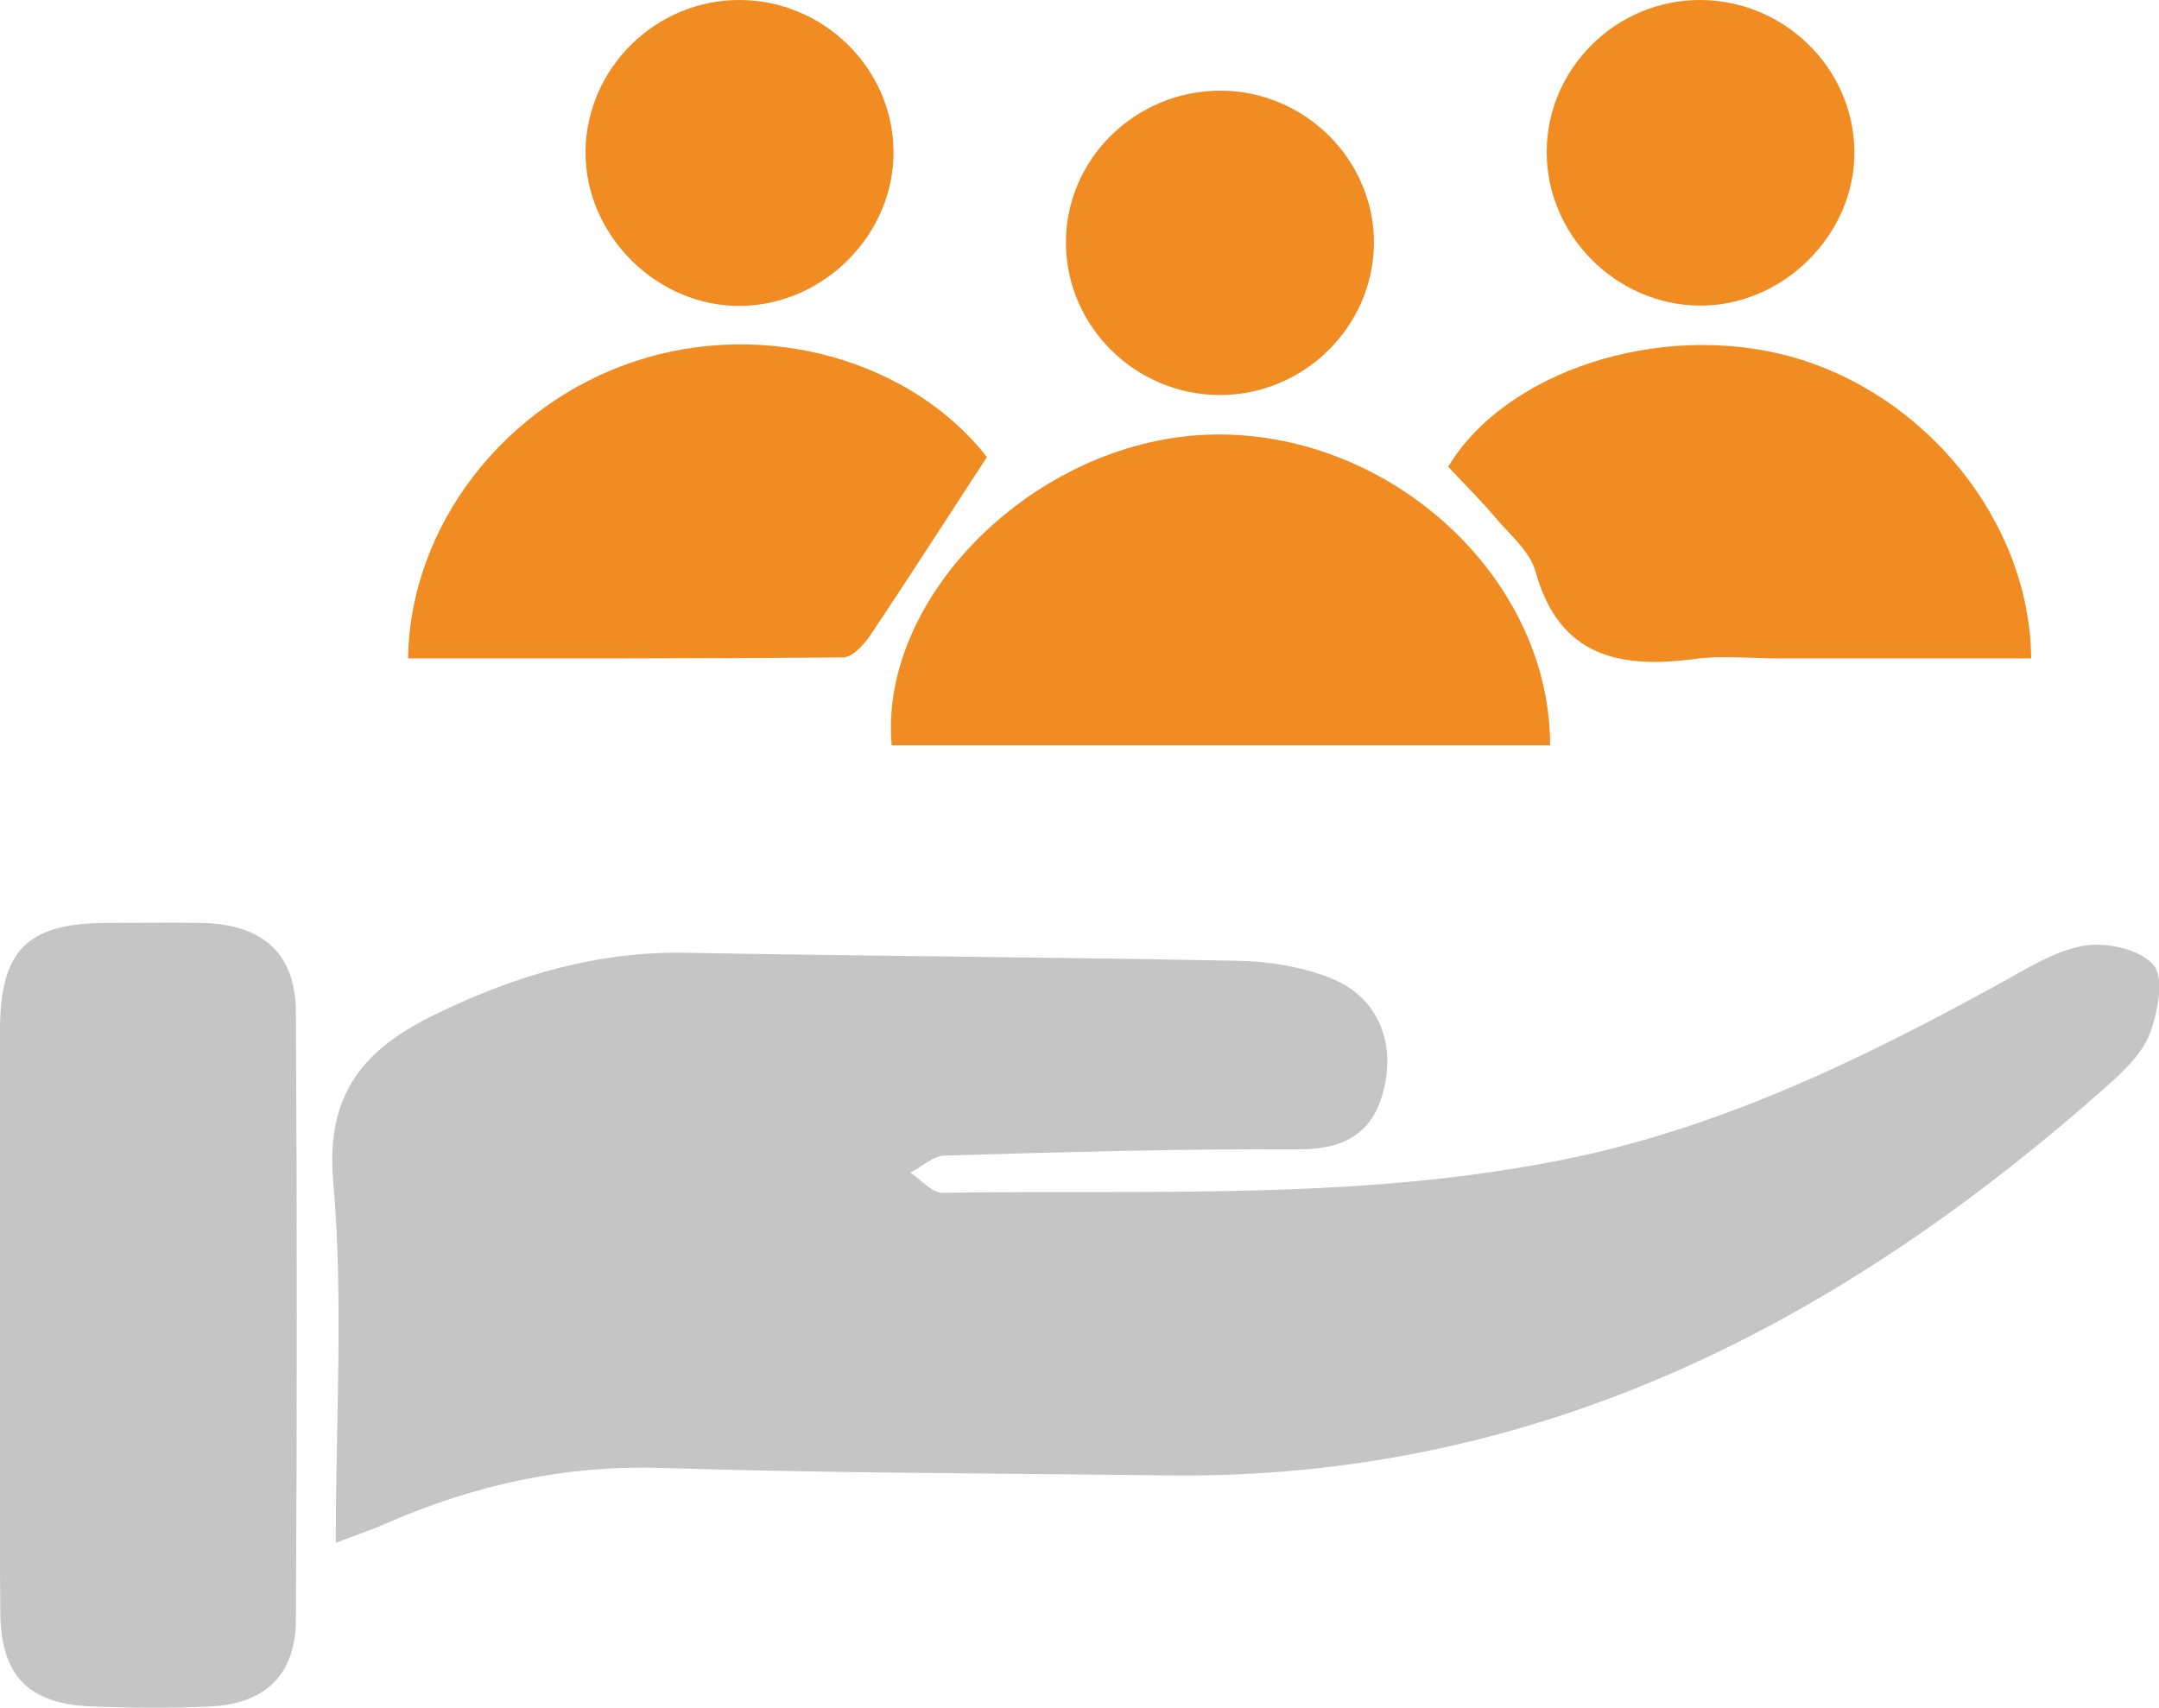
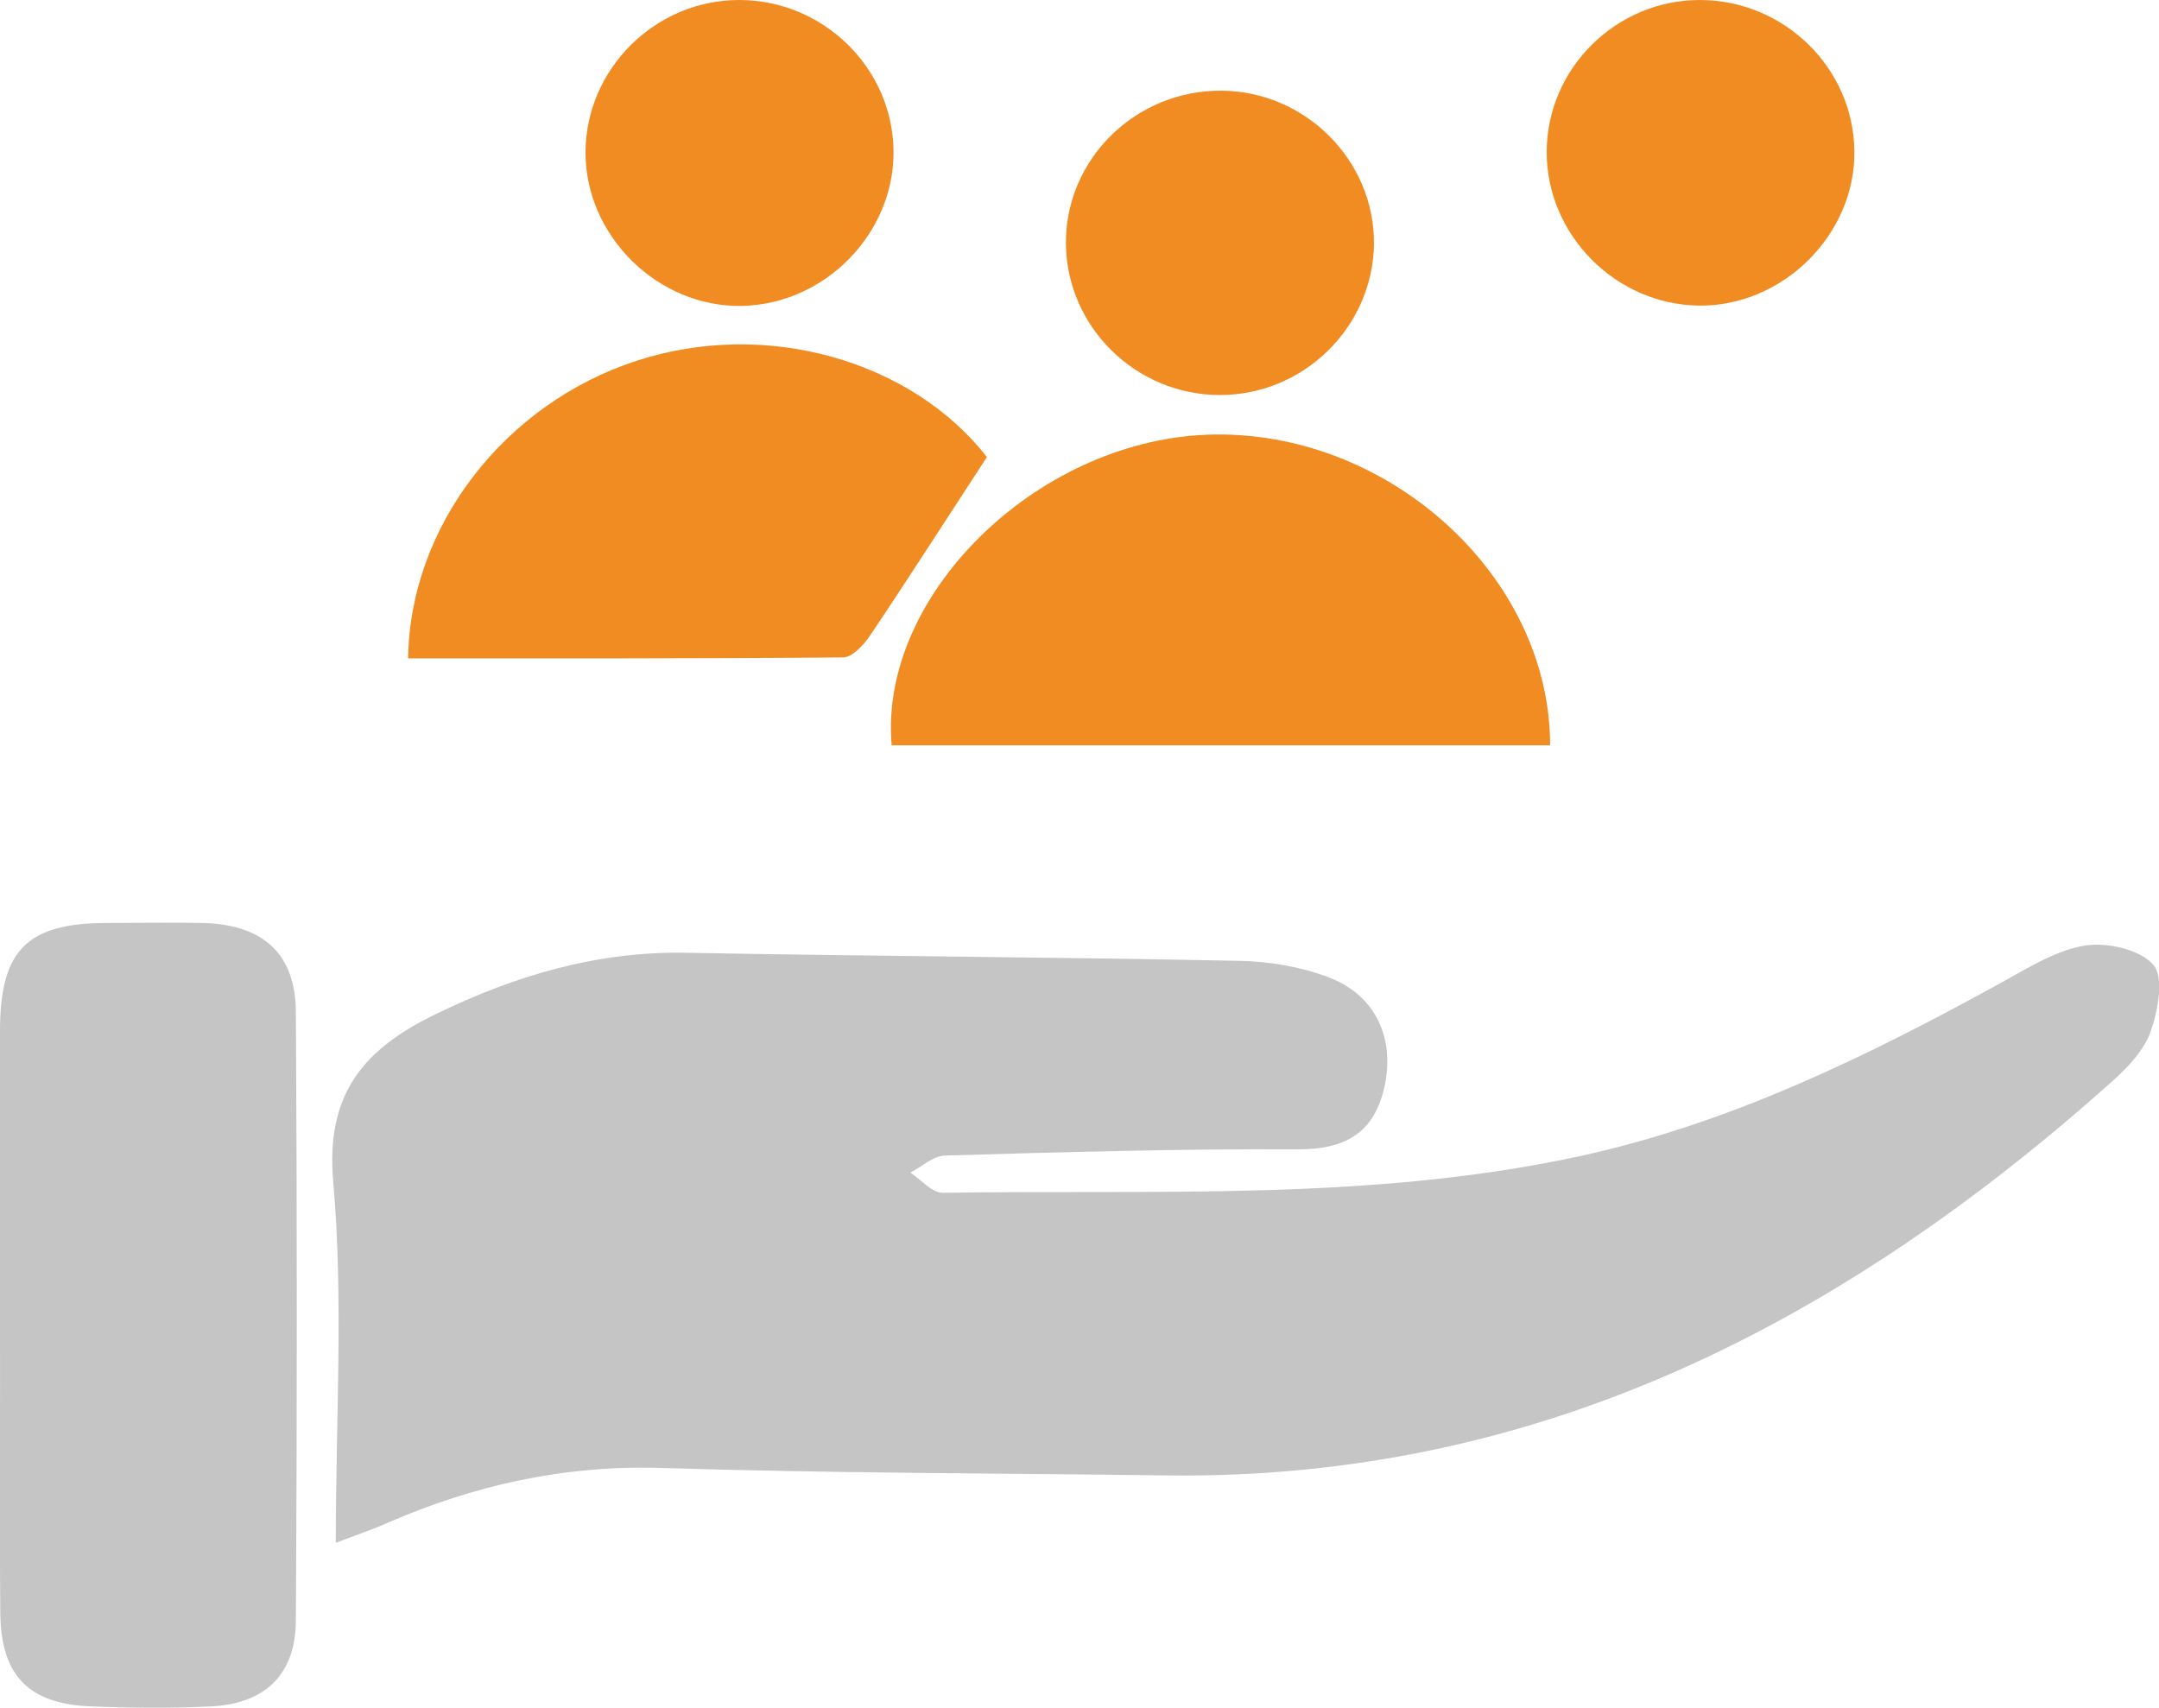
<svg xmlns="http://www.w3.org/2000/svg" width="91" height="72" viewBox="0 0 91 72" fill="none">
  <g clip-path="url(#clip0_2390_245)">
    <path d="M14.153 65.036C14.153 59.799 14.481 54.785 14.047 49.837C13.706 46.054 15.388 44.182 18.41 42.729C21.735 41.118 25.165 40.097 28.91 40.163C36.689 40.307 44.455 40.346 52.235 40.503C53.509 40.529 54.85 40.752 56.032 41.21C57.964 41.956 58.779 43.724 58.371 45.727C57.964 47.716 56.755 48.462 54.692 48.449C49.738 48.423 44.784 48.567 39.83 48.711C39.33 48.724 38.857 49.182 38.371 49.431C38.831 49.732 39.278 50.282 39.738 50.282C48.66 50.138 57.636 50.649 66.466 48.764C72.853 47.389 78.648 44.561 84.311 41.446C85.454 40.817 86.624 40.071 87.859 39.862C88.792 39.705 90.198 40.019 90.763 40.673C91.223 41.197 90.96 42.598 90.645 43.488C90.369 44.273 89.686 44.993 89.029 45.583C77.675 55.728 64.863 62.404 49.16 62.195C42.077 62.103 34.981 62.103 27.898 61.881C23.798 61.75 19.987 62.601 16.294 64.211C15.677 64.486 15.046 64.695 14.153 65.036Z" fill="#C5C5C5" />
    <path d="M-1.9022e-05 55.296C-1.9022e-05 51.329 -0.013 47.363 -1.9022e-05 43.396C0.013 40.058 1.143 38.932 4.428 38.906C5.795 38.906 7.175 38.88 8.541 38.906C11.078 38.972 12.457 40.189 12.471 42.663C12.523 51.212 12.523 59.76 12.471 68.308C12.457 70.612 11.156 71.83 8.857 71.934C7.214 72.013 5.559 72 3.916 71.934C1.248 71.856 0.039 70.678 0.013 67.994C-0.026 63.753 0.013 59.511 -1.9022e-05 55.27V55.296Z" fill="#C5C5C5" />
    <path d="M65.349 31.418H37.583C37.031 25.134 43.641 18.628 50.829 18.327C58.398 18.013 65.336 24.218 65.336 31.418H65.349Z" fill="#F18C22" />
    <path d="M41.604 19.257C39.843 21.953 38.279 24.401 36.65 26.823C36.387 27.203 35.914 27.713 35.533 27.713C29.422 27.766 23.312 27.753 17.201 27.753C17.28 22.15 21.288 17.018 26.82 15.212C32.313 13.418 38.424 15.212 41.591 19.257H41.604Z" fill="#F18C22" />
-     <path d="M85.612 27.753H74.929C73.759 27.753 72.577 27.622 71.42 27.779C68.24 28.198 65.717 27.674 64.718 24.087C64.482 23.236 63.628 22.529 63.01 21.796C62.392 21.063 61.709 20.396 61.039 19.676C63.457 15.657 69.922 13.536 75.415 15.015C81.158 16.573 85.56 21.993 85.612 27.753Z" fill="#F18C22" />
    <path d="M71.644 0C75.178 0 78.109 2.841 78.161 6.349C78.214 9.884 75.139 12.934 71.591 12.882C68.082 12.829 65.178 9.884 65.192 6.388C65.205 2.893 68.109 0 71.644 0Z" fill="#F18C22" />
    <path d="M51.42 16.652C47.885 16.652 44.968 13.798 44.928 10.289C44.889 6.716 47.872 3.783 51.512 3.823C55.047 3.862 57.938 6.781 57.911 10.276C57.872 13.785 54.955 16.652 51.42 16.652Z" fill="#F18C22" />
    <path d="M37.661 6.362C37.701 9.831 34.784 12.816 31.288 12.895C27.74 12.973 24.665 9.949 24.678 6.401C24.705 2.893 27.622 0 31.157 0C34.692 0 37.622 2.854 37.661 6.362Z" fill="#F18C22" />
  </g>
  <defs>
    <clipPath id="clip0_2390_245">
      <rect width="91" height="72" fill="white" />
    </clipPath>
  </defs>
</svg>